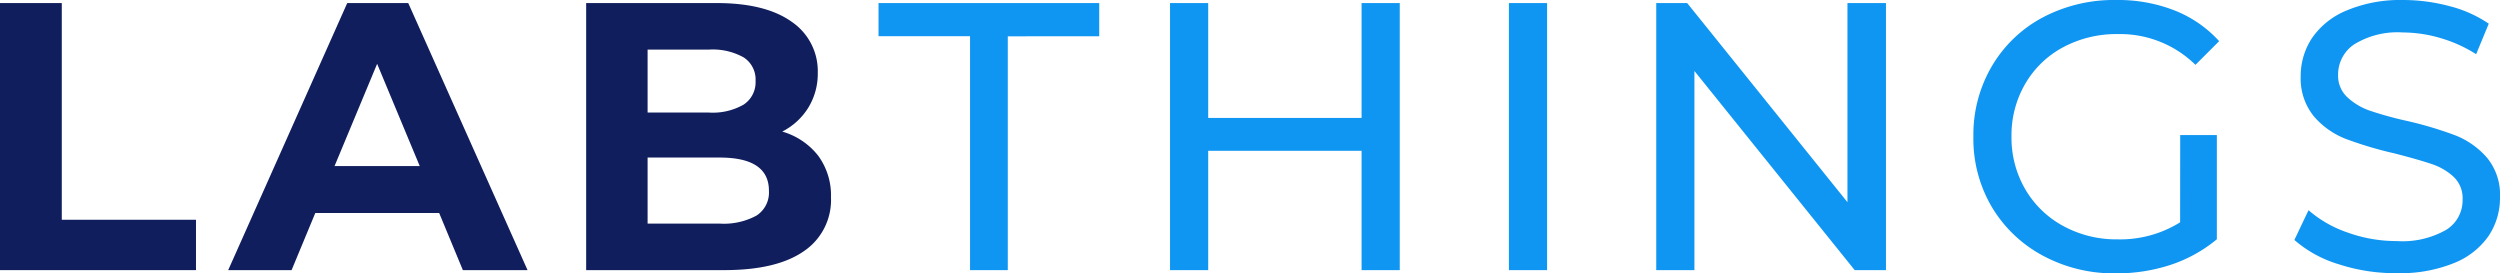
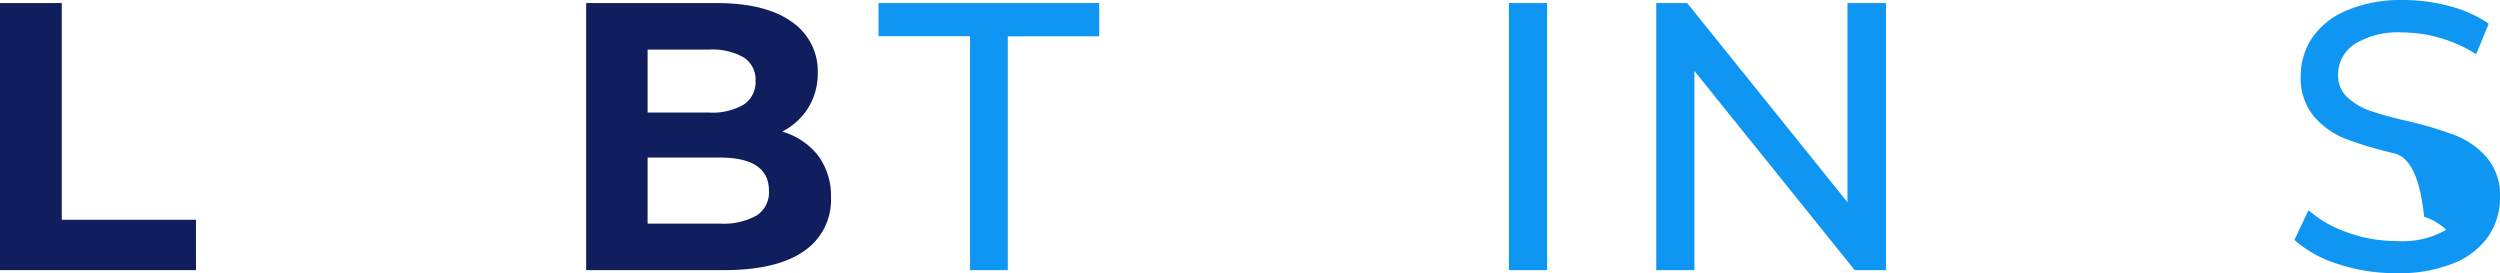
<svg xmlns="http://www.w3.org/2000/svg" viewBox="0 0 293.39 32.06">
  <defs>
    <style>.cls-1{fill:#101e5e;}.cls-2{fill:#0f96f2;}</style>
  </defs>
  <title>text</title>
  <g id="Layer_2" data-name="Layer 2">
    <g id="Layer_1-2" data-name="Layer 1">
      <path class="cls-1" d="M0,.36H7.25V25.79H23V31.7H0Z" />
-       <path class="cls-1" d="M51.54,25H37L34.22,31.7H26.78L40.75.36h7.16l14,31.34H54.32Zm-2.28-5.51-5-12-5,12Z" />
      <path class="cls-1" d="M96,18.25a7.84,7.84,0,0,1,1.52,4.9,7.24,7.24,0,0,1-3.2,6.34Q91.13,31.7,85,31.7H68.79V.36H84.1q5.73,0,8.8,2.19a7,7,0,0,1,3.07,6,7.64,7.64,0,0,1-1.1,4.07,7.69,7.69,0,0,1-3.07,2.82A8.27,8.27,0,0,1,96,18.25ZM76,5.82v7.39h7.21a7.28,7.28,0,0,0,4.07-.94,3.14,3.14,0,0,0,1.39-2.78,3.08,3.08,0,0,0-1.39-2.75,7.42,7.42,0,0,0-4.07-.92ZM88.78,25.3a3.22,3.22,0,0,0,1.46-2.91q0-3.9-5.78-3.9H76v7.75h8.46A8,8,0,0,0,88.78,25.3Z" />
      <path class="cls-2" d="M113.84,4.25H103.1V.36H129v3.9H118.27V31.7h-4.43Z" />
-       <path class="cls-2" d="M164.27.36V31.7h-4.48v-14h-18v14h-4.48V.36h4.48V13.84h18V.36Z" />
      <path class="cls-2" d="M177.08.36h4.48V31.7h-4.48Z" />
      <path class="cls-2" d="M221.33.36V31.7h-3.67L198.85,8.33V31.7h-4.48V.36H198l18.81,23.37V.36Z" />
-       <path class="cls-2" d="M255.86,15.85h4.3V28.08a16.67,16.67,0,0,1-5.42,3,20.25,20.25,0,0,1-6.45,1A17.53,17.53,0,0,1,239.74,30a15.44,15.44,0,0,1-6-5.73A15.75,15.75,0,0,1,231.59,16a15.87,15.87,0,0,1,2.17-8.24,15.19,15.19,0,0,1,6-5.73A17.9,17.9,0,0,1,248.38,0a18.17,18.17,0,0,1,6.83,1.23,14,14,0,0,1,5.22,3.6l-2.78,2.78A12.62,12.62,0,0,0,248.56,4a13.23,13.23,0,0,0-6.43,1.54,11.31,11.31,0,0,0-4.46,4.3,12,12,0,0,0-1.61,6.2,12,12,0,0,0,1.61,6.16,11.47,11.47,0,0,0,4.46,4.32,13,13,0,0,0,6.38,1.57,13.29,13.29,0,0,0,7.34-2Z" />
-       <path class="cls-2" d="M274.43,31a14,14,0,0,1-5.17-2.84l1.66-3.49a13.72,13.72,0,0,0,4.59,2.62,16.86,16.86,0,0,0,5.75,1,10.36,10.36,0,0,0,5.82-1.32A4.07,4.07,0,0,0,289,23.42,3.46,3.46,0,0,0,288,20.8a7,7,0,0,0-2.6-1.54Q283.81,18.72,281,18a44.8,44.8,0,0,1-5.71-1.7,9.43,9.43,0,0,1-3.72-2.62A7,7,0,0,1,270,9a8.07,8.07,0,0,1,1.32-4.52,9.07,9.07,0,0,1,4-3.22A16.26,16.26,0,0,1,282,0a21.12,21.12,0,0,1,5.46.72,14.52,14.52,0,0,1,4.61,2.06l-1.48,3.58a16.24,16.24,0,0,0-4.21-1.9A15.72,15.72,0,0,0,282,3.81a9.67,9.67,0,0,0-5.71,1.39,4.25,4.25,0,0,0-1.9,3.58,3.43,3.43,0,0,0,1.07,2.62A7.45,7.45,0,0,0,278.15,13a41.3,41.3,0,0,0,4.32,1.19,43.91,43.91,0,0,1,5.69,1.7,9.57,9.57,0,0,1,3.69,2.6,6.84,6.84,0,0,1,1.54,4.7,8,8,0,0,1-1.34,4.5A9,9,0,0,1,288,30.87a16.86,16.86,0,0,1-6.72,1.19A21.42,21.42,0,0,1,274.43,31Z" />
+       <path class="cls-2" d="M274.43,31a14,14,0,0,1-5.17-2.84l1.66-3.49a13.72,13.72,0,0,0,4.59,2.62,16.86,16.86,0,0,0,5.75,1,10.36,10.36,0,0,0,5.82-1.32a7,7,0,0,0-2.6-1.54Q283.81,18.72,281,18a44.8,44.8,0,0,1-5.71-1.7,9.43,9.43,0,0,1-3.72-2.62A7,7,0,0,1,270,9a8.07,8.07,0,0,1,1.32-4.52,9.07,9.07,0,0,1,4-3.22A16.26,16.26,0,0,1,282,0a21.12,21.12,0,0,1,5.46.72,14.52,14.52,0,0,1,4.61,2.06l-1.48,3.58a16.24,16.24,0,0,0-4.21-1.9A15.72,15.72,0,0,0,282,3.81a9.67,9.67,0,0,0-5.71,1.39,4.25,4.25,0,0,0-1.9,3.58,3.43,3.43,0,0,0,1.07,2.62A7.45,7.45,0,0,0,278.15,13a41.3,41.3,0,0,0,4.32,1.19,43.91,43.91,0,0,1,5.69,1.7,9.57,9.57,0,0,1,3.69,2.6,6.84,6.84,0,0,1,1.54,4.7,8,8,0,0,1-1.34,4.5A9,9,0,0,1,288,30.87a16.86,16.86,0,0,1-6.72,1.19A21.42,21.42,0,0,1,274.43,31Z" />
    </g>
  </g>
</svg>